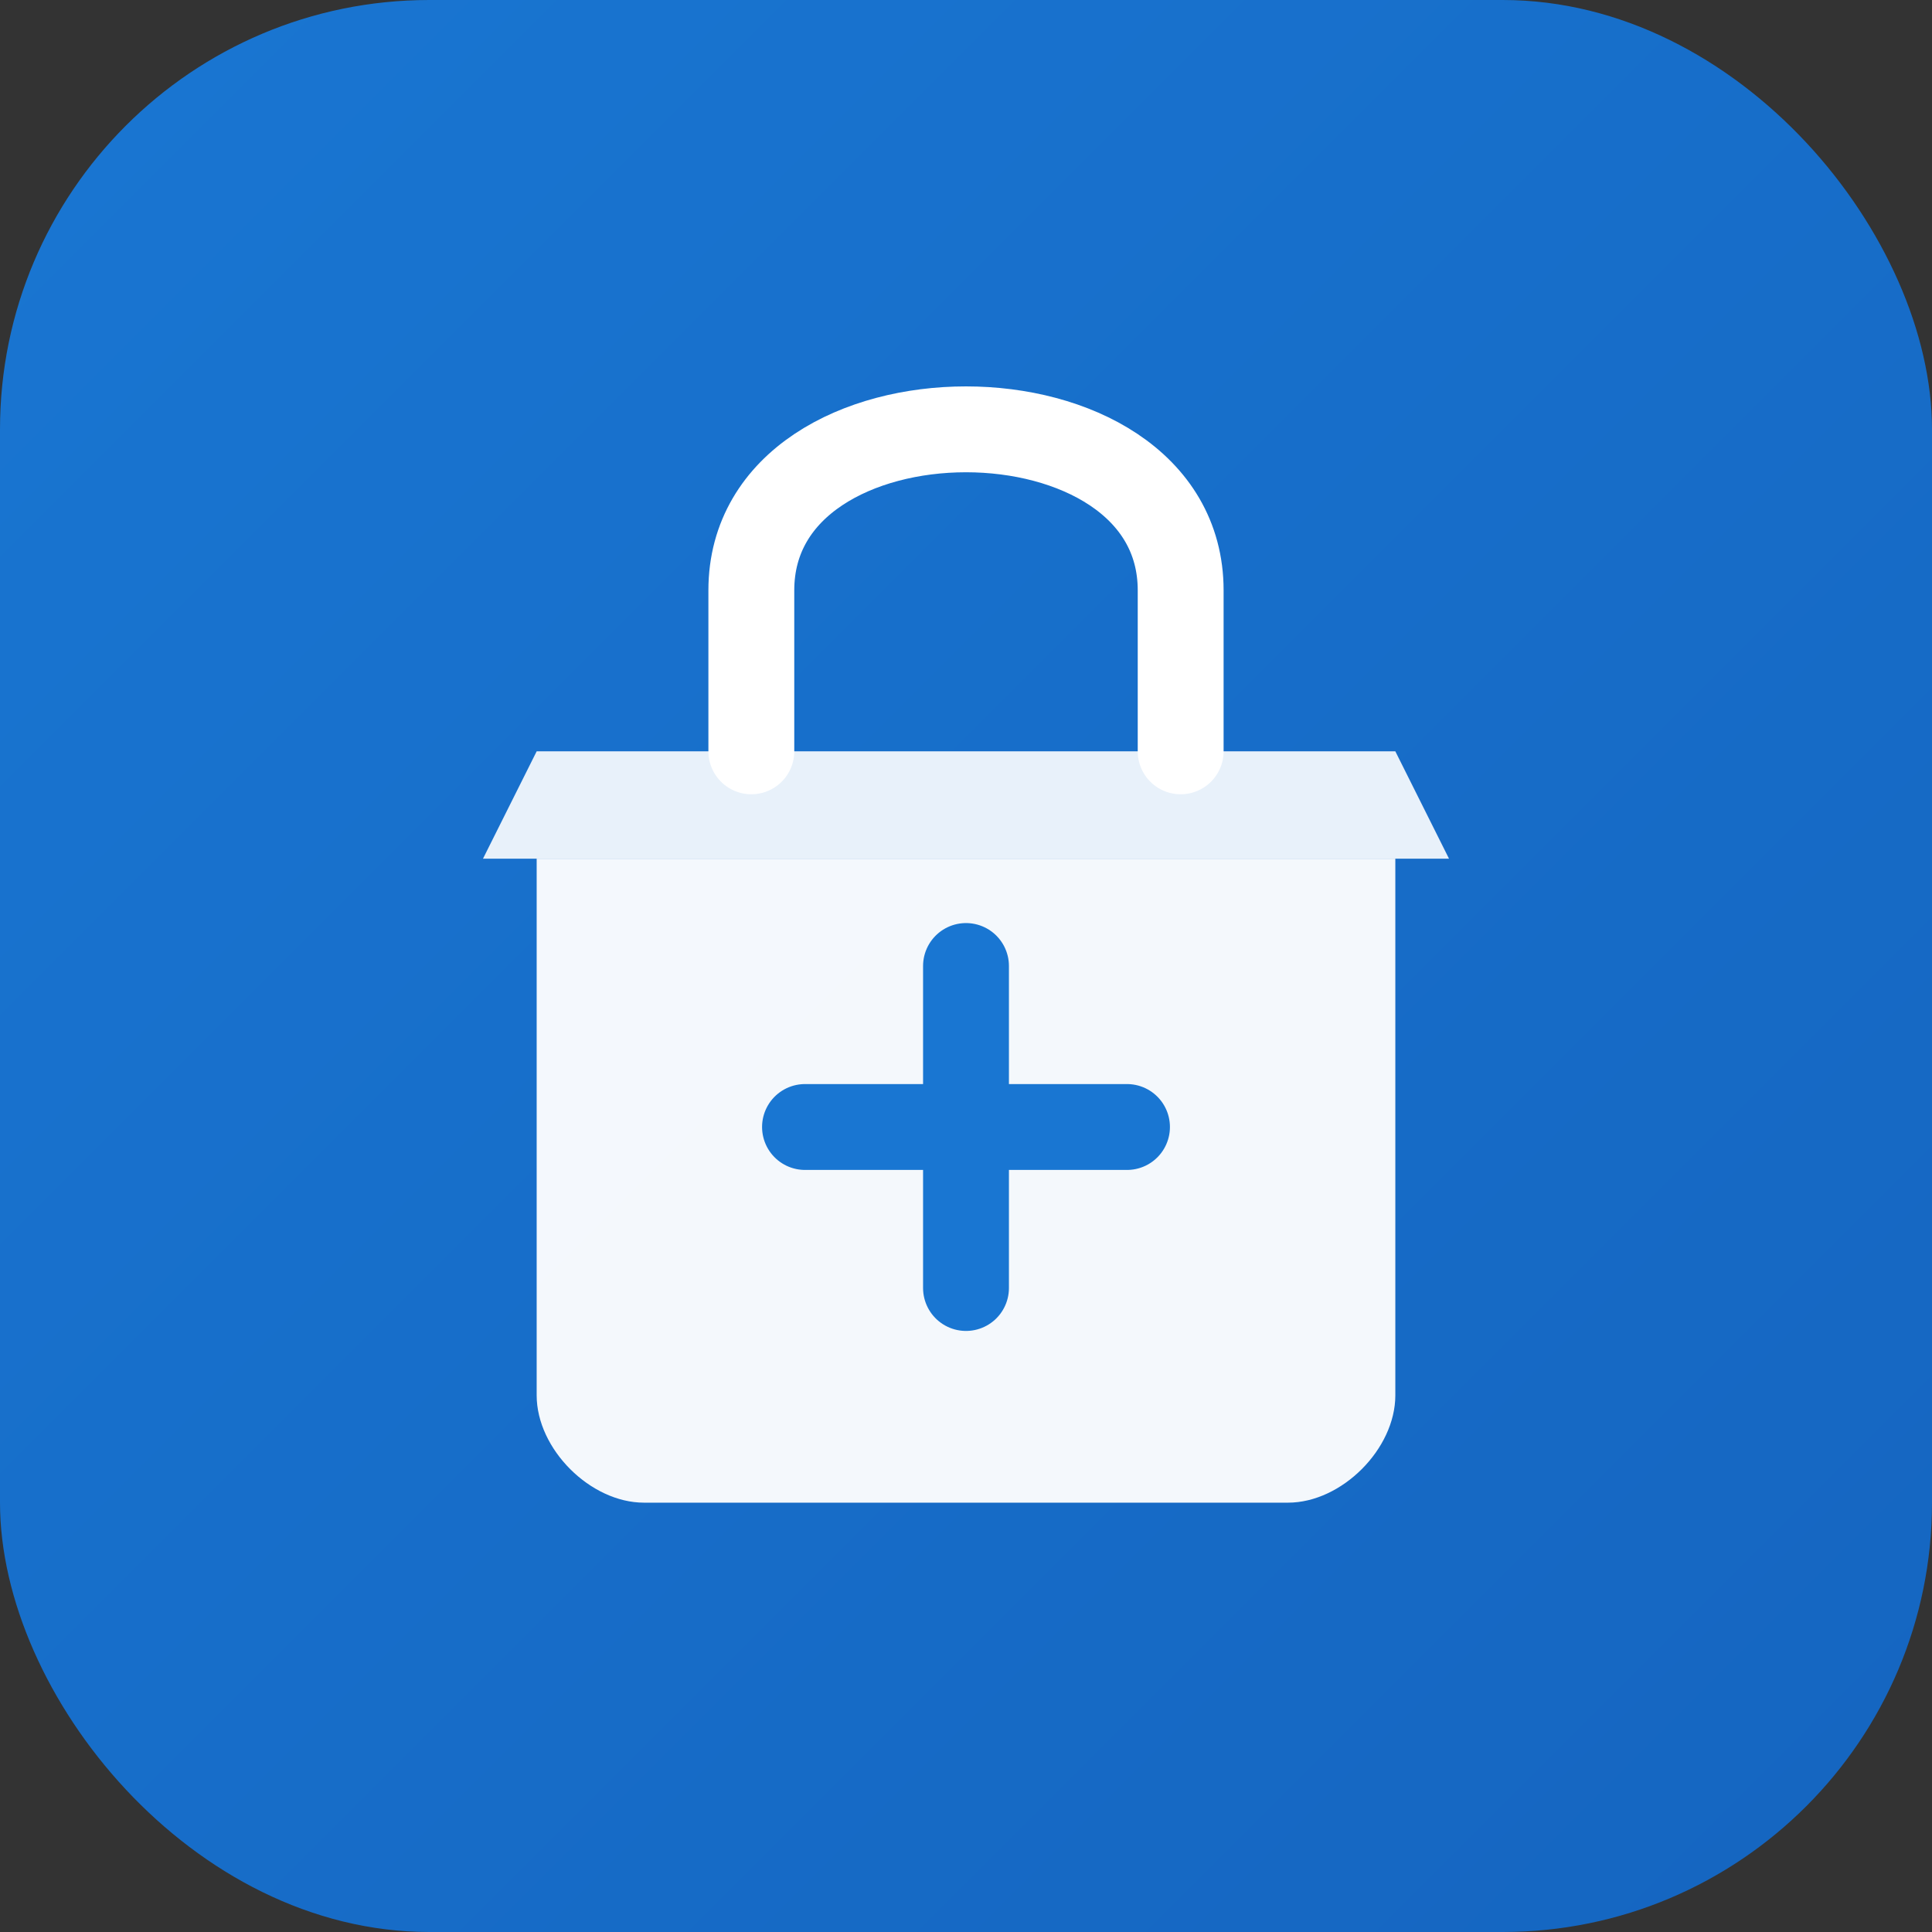
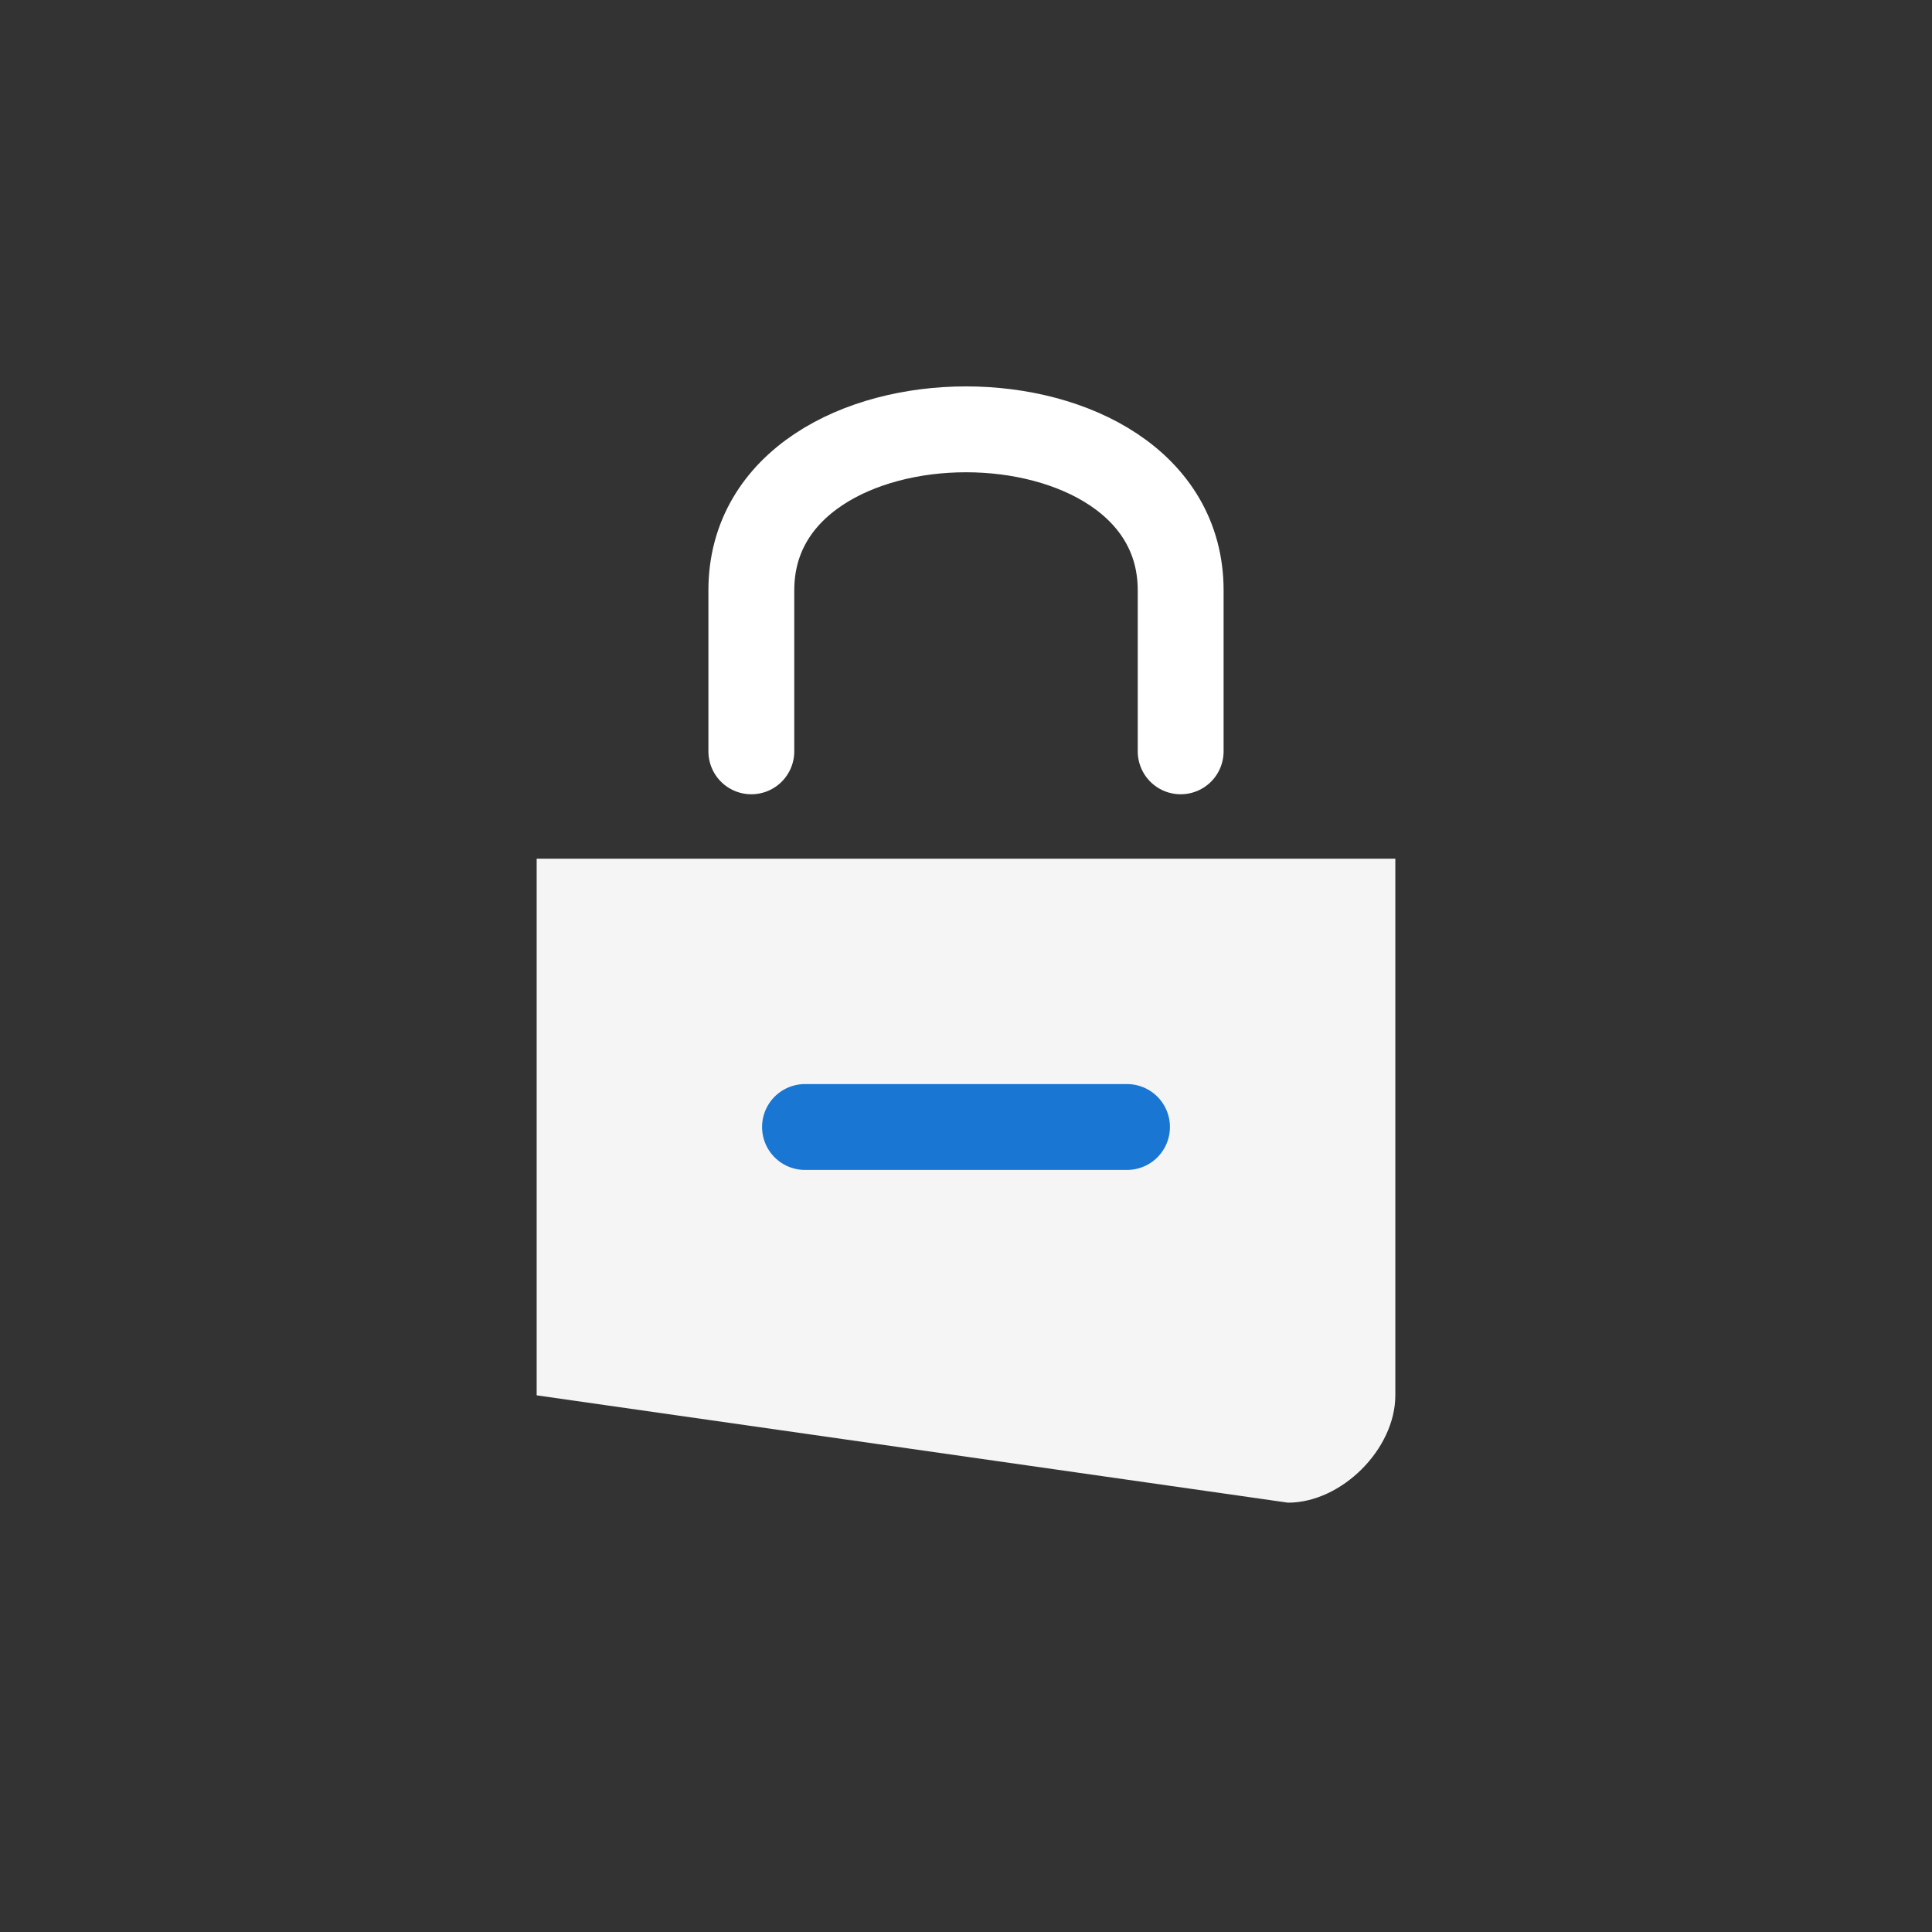
<svg xmlns="http://www.w3.org/2000/svg" width="180" height="180">
  <rect width="100%" height="100%" fill="#333333" stroke="none" />
  <defs>
    <linearGradient id="bgGradient" x1="0%" y1="0%" x2="100%" y2="100%">
      <stop offset="0%" style="stop-color:#1976d2" />
      <stop offset="100%" style="stop-color:#1565c0" />
    </linearGradient>
  </defs>
-   <rect width="180" height="180" rx="40" fill="url(#bgGradient)" />
  <g transform="translate(40, 35)">
-     <path d="M10 45 L10 95 C10 100 15 105 20 105 L80 105 C85 105 90 100 90 95 L90 45 Z" fill="white" fill-opacity="0.95" />
-     <path d="M5 45 L95 45 L90 35 L10 35 Z" fill="white" fill-opacity="0.9" />
+     <path d="M10 45 L10 95 L80 105 C85 105 90 100 90 95 L90 45 Z" fill="white" fill-opacity="0.95" />
    <path d="M30 35 L30 20 C30 10 40 5 50 5 C60 5 70 10 70 20 L70 35" fill="none" stroke="white" stroke-width="8" stroke-linecap="round" />
-     <path d="M50 55 L50 85" stroke="#1976d2" stroke-width="8" stroke-linecap="round" />
    <path d="M35 70 L65 70" stroke="#1976d2" stroke-width="8" stroke-linecap="round" />
  </g>
</svg>